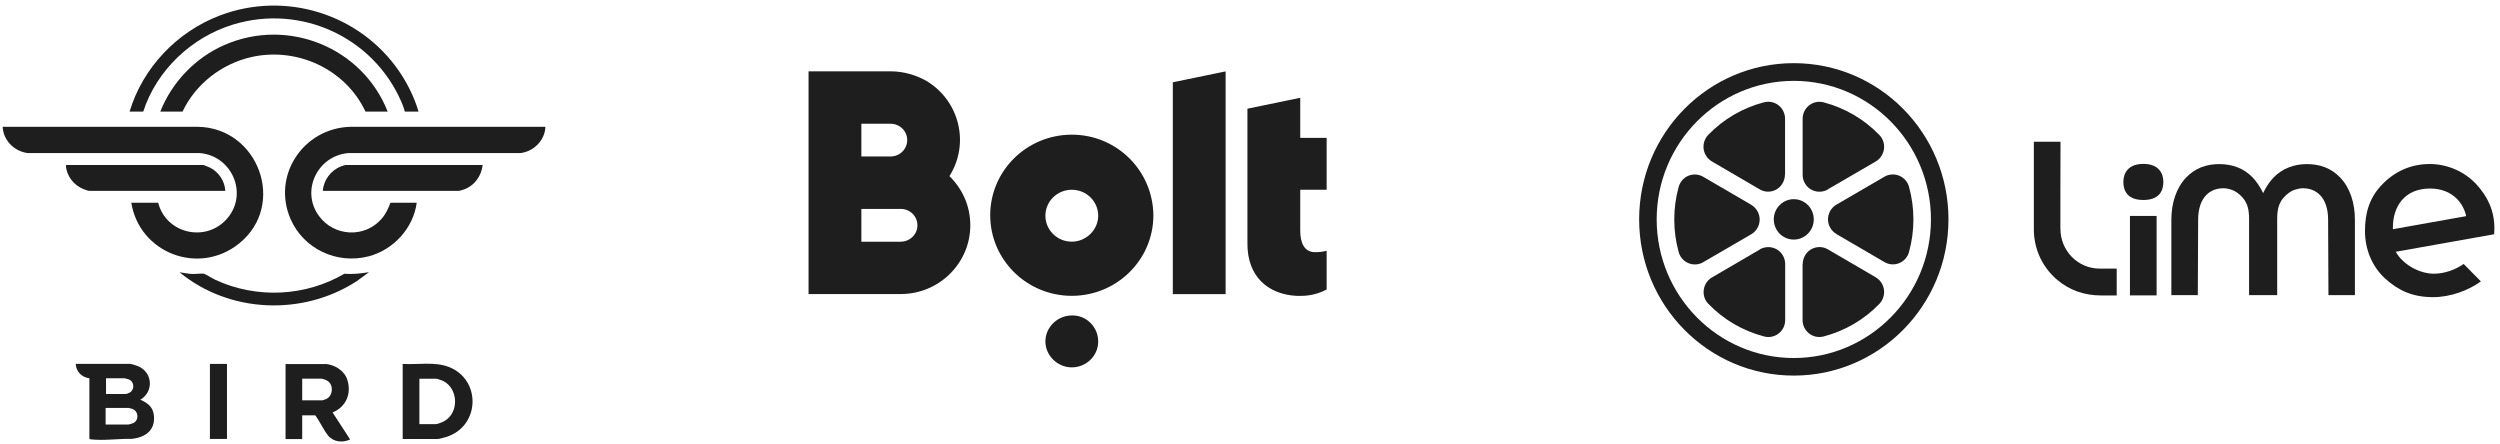
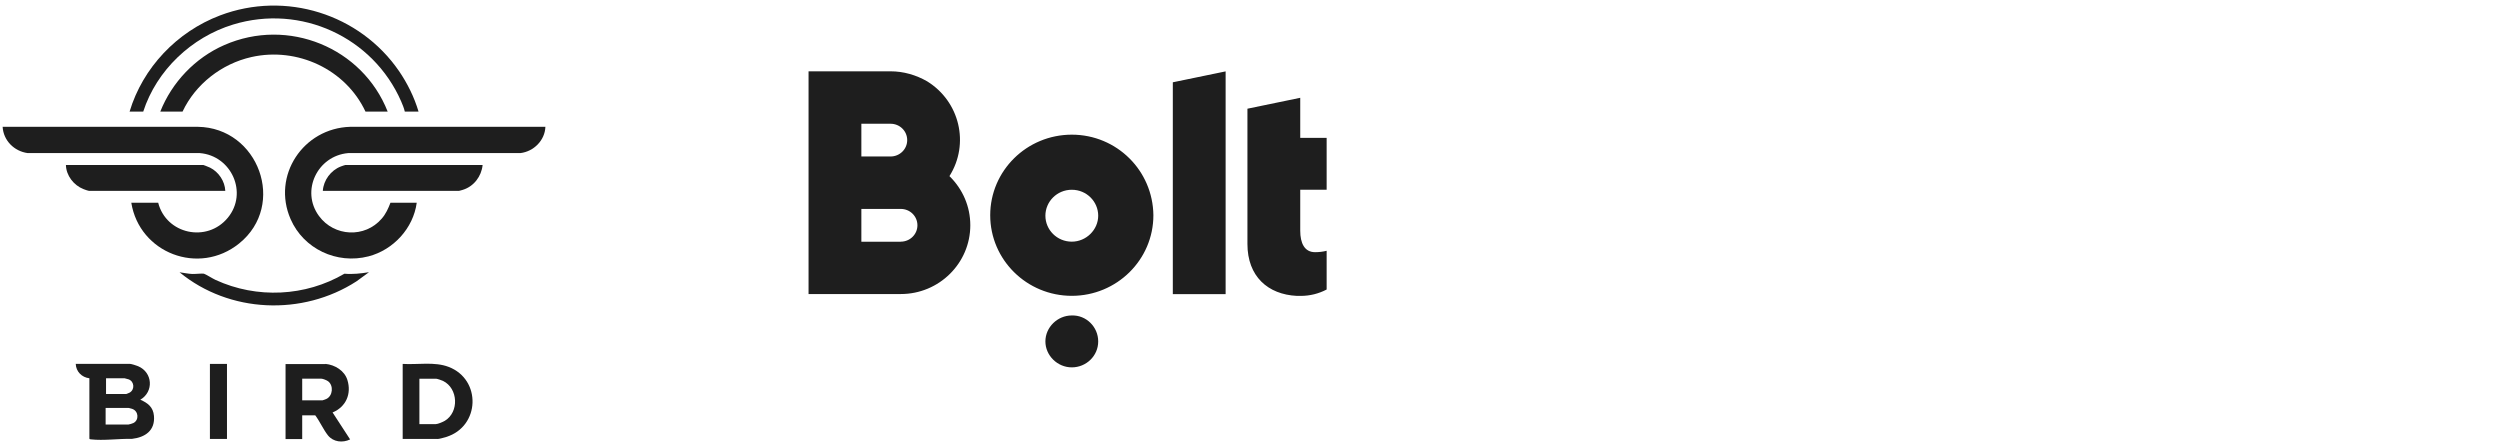
<svg xmlns="http://www.w3.org/2000/svg" width="304" height="54" viewBox="0 0 304 54" fill="none">
  <g clip-path="url(#clip0_113_17)">
    <path d="M15.965 24.652H19.236C20.207 28.473 25.17 29.552 27.701 26.48C30.191 23.458 28.149 18.928 24.298 18.616H3.366C1.723 18.393 0.412 17.084 0.32 15.42H24.049C31.436 15.519 34.889 24.915 29.087 29.601C24.182 33.562 16.953 30.77 15.965 24.652Z" fill="#1E1E1E" />
    <path d="M50.675 24.652C50.26 27.748 47.836 30.392 44.807 31.174C40.947 32.17 36.914 30.26 35.337 26.645C33.029 21.358 36.872 15.585 42.591 15.42H66.32C66.262 17.067 64.901 18.426 63.274 18.616H42.334C38.599 18.945 36.54 23.211 38.79 26.266C40.641 28.786 44.367 28.967 46.417 26.587C46.923 26.002 47.206 25.368 47.48 24.652H50.675Z" fill="#1E1E1E" />
    <path d="M47.148 13.568H44.442C42.035 8.429 36.151 5.679 30.565 6.939C26.955 7.754 23.768 10.232 22.199 13.568H19.493C20.904 10.01 23.734 7.029 27.27 5.481C35.03 2.072 44.077 5.786 47.14 13.568H47.148Z" fill="#1E1E1E" />
    <path d="M50.883 13.568H49.223C49.131 13.148 48.949 12.728 48.783 12.332C45.371 4.526 36.607 0.458 28.34 2.986C23.277 4.534 19.044 8.552 17.418 13.568H15.758C17.368 8.223 21.518 3.859 26.763 1.874C34.731 -1.14 43.736 1.701 48.509 8.627C49.538 10.125 50.376 11.822 50.891 13.559L50.883 13.568Z" fill="#1E1E1E" />
    <path d="M27.395 23.211H10.845C10.745 23.211 10.256 23.046 10.131 22.988C8.953 22.519 8.048 21.341 8.015 20.065H24.722C24.772 20.065 25.444 20.337 25.544 20.386C26.598 20.913 27.345 22.041 27.395 23.211Z" fill="#1E1E1E" />
    <path d="M58.685 20.065C58.552 21.432 57.622 22.667 56.294 23.079C56.211 23.104 55.855 23.211 55.805 23.211H39.255C39.338 21.918 40.226 20.715 41.438 20.246C41.529 20.213 41.936 20.065 41.986 20.065H58.693H58.685Z" fill="#1E1E1E" />
    <path d="M10.869 45.997C9.948 45.89 9.242 45.181 9.209 44.243H15.782C15.965 44.243 16.604 44.449 16.795 44.531C18.579 45.288 18.721 47.636 17.061 48.607C17.982 49.002 18.629 49.513 18.721 50.567C18.878 52.346 17.666 53.178 16.04 53.367C14.496 53.326 12.57 53.606 11.052 53.425C10.977 53.416 10.919 53.425 10.869 53.342V45.997ZM12.894 47.907H15.359C15.359 47.907 15.683 47.784 15.733 47.759C16.413 47.413 16.355 46.392 15.641 46.129C15.575 46.104 15.185 45.997 15.152 45.997H12.894V47.907ZM12.844 51.621H15.625C15.699 51.621 16.139 51.489 16.222 51.44C16.928 51.086 16.853 50.015 16.114 49.735C16.048 49.711 15.658 49.604 15.625 49.604H12.844V51.613V51.621Z" fill="#1E1E1E" />
    <path d="M39.578 44.251C40.723 44.358 41.894 45.075 42.242 46.203C42.765 47.883 42.076 49.48 40.441 50.155L42.574 53.433C41.661 53.878 40.532 53.754 39.877 52.939C39.312 52.222 38.889 51.242 38.333 50.501H36.748V53.392H34.723V44.267H39.578V44.251ZM36.748 48.681H39.213C39.254 48.681 39.603 48.55 39.678 48.517C40.483 48.138 40.582 46.87 39.893 46.359C39.727 46.236 39.263 46.046 39.063 46.046H36.748V48.673V48.681Z" fill="#1E1E1E" />
-     <path d="M48.966 53.375V44.251C50.775 44.366 52.834 43.954 54.552 44.613C58.569 46.145 58.386 51.868 54.253 53.136C54.02 53.21 53.406 53.383 53.199 53.383H48.966V53.375ZM50.991 51.572H52.991C53.24 51.572 53.863 51.308 54.095 51.168C55.846 50.106 55.722 47.224 53.871 46.318C53.738 46.252 53.166 46.054 53.049 46.054H50.999V51.572H50.991Z" fill="#1E1E1E" />
+     <path d="M48.966 53.375V44.251C50.775 44.366 52.834 43.954 54.552 44.613C58.569 46.145 58.386 51.868 54.253 53.136C54.02 53.21 53.406 53.383 53.199 53.383V53.375ZM50.991 51.572H52.991C53.24 51.572 53.863 51.308 54.095 51.168C55.846 50.106 55.722 47.224 53.871 46.318C53.738 46.252 53.166 46.054 53.049 46.054H50.999V51.572H50.991Z" fill="#1E1E1E" />
    <path d="M44.857 33.109L43.346 34.212C36.773 38.453 27.884 38.083 21.833 33.109C22.339 33.175 22.854 33.29 23.369 33.315C23.692 33.331 24.597 33.233 24.796 33.282C24.995 33.331 25.9 33.9 26.215 34.04C31.228 36.345 37.138 36.065 41.885 33.282C42.881 33.373 43.877 33.257 44.857 33.101V33.109Z" fill="#1E1E1E" />
    <path d="M27.601 44.251H25.526V53.375H27.601V44.251Z" fill="#1E1E1E" />
  </g>
  <g clip-path="url(#clip1_113_17)">
    <path fill-rule="evenodd" clip-rule="evenodd" d="M115.453 21.416C117.932 17.483 116.697 12.337 112.745 9.893C111.395 9.117 109.871 8.672 108.291 8.672H98.32V35.755H109.534C114.21 35.755 117.989 31.992 117.989 27.396C117.989 25.122 117.084 23.018 115.453 21.416ZM104.742 15.048H108.291C109.419 15.048 110.316 15.938 110.316 17.038C110.316 18.139 109.41 19.029 108.291 19.029H104.742V15.04V15.048ZM109.534 29.395H104.742V25.405H109.534C110.662 25.405 111.559 26.295 111.559 27.396C111.559 28.496 110.654 29.386 109.534 29.386V29.395ZM149.036 8.68V35.763H142.615V10.007L149.036 8.68ZM130.331 16.375C124.864 16.375 120.41 20.753 120.41 26.174C120.41 31.595 124.864 35.973 130.331 35.973C135.798 35.973 140.252 31.595 140.252 26.174C140.194 20.744 135.798 16.375 130.331 16.375ZM130.331 29.386C128.528 29.386 127.12 27.946 127.12 26.231C127.12 24.515 128.528 23.075 130.331 23.075C132.134 23.075 133.542 24.515 133.542 26.231C133.542 27.946 132.076 29.386 130.331 29.386ZM133.542 41.516C133.542 43.288 132.076 44.672 130.331 44.672C128.585 44.672 127.12 43.231 127.12 41.516C127.12 39.8 128.585 38.36 130.331 38.36C132.076 38.303 133.542 39.744 133.542 41.516ZM161.32 16.707V23.075H158.109V28.059C158.109 29.556 158.62 30.665 159.912 30.665C160.423 30.665 160.867 30.608 161.32 30.495V35.204C160.365 35.706 159.295 35.981 158.167 35.981H157.714C154.166 35.811 151.688 33.602 151.688 29.67V13.219L158.109 11.892V16.763H161.32V16.707Z" fill="#1E1E1E" />
  </g>
  <g clip-path="url(#clip2_113_17)">
    <path d="M262.245 26.258H259.003V35.92H262.245V26.258Z" fill="#1E1E1E" />
    <path d="M250.542 27.847C250.542 27.683 250.542 18.832 250.558 17.235H247.316V27.904C247.316 30.033 248.159 32.072 249.659 33.57C249.829 33.742 249.991 33.898 250.177 34.045C251.661 35.298 253.46 35.928 255.527 35.928H257.391V32.661H255.308C252.682 32.661 250.558 30.508 250.55 27.847H250.542Z" fill="#1E1E1E" />
    <path d="M284.566 21.591C283.456 20.42 282.053 19.954 280.522 19.954C278.99 19.954 277.539 20.47 276.461 21.591C275.659 22.426 275.197 23.491 275.197 23.491C275.197 23.491 274.727 22.426 273.933 21.591C272.855 20.461 271.444 19.954 269.872 19.954C268.3 19.954 266.946 20.428 265.828 21.591C264.636 22.86 264.037 24.678 264.037 26.733C264.037 30.287 264.037 34.79 264.037 35.887H267.254C267.254 34.635 267.295 29.026 267.295 26.733C267.295 23.9 268.827 22.893 270.334 22.893C270.666 22.893 271.007 22.95 271.323 23.065C271.971 23.253 272.676 23.9 272.992 24.416C273.292 24.907 273.487 25.48 273.487 26.643V35.887H276.907V26.643C276.907 25.48 277.101 24.916 277.401 24.416C277.717 23.9 278.423 23.253 279.071 23.065C279.395 22.959 279.727 22.893 280.06 22.893C281.567 22.893 283.099 23.9 283.099 26.733C283.099 29.018 283.131 34.635 283.139 35.887H286.357C286.357 34.79 286.357 30.303 286.357 26.733C286.357 24.67 285.765 22.852 284.574 21.591H284.566Z" fill="#1E1E1E" />
    <path d="M303.32 27.789C303.32 25.636 302.526 23.941 301.14 22.426C299.738 20.895 297.639 19.945 295.459 19.945C293.149 19.945 291.163 20.846 289.575 22.533C288.148 24.047 287.581 25.857 287.581 28.092C287.581 30.328 288.456 32.432 290.029 33.865C291.682 35.363 293.392 36.133 295.872 36.133C297.988 36.133 300.192 35.306 301.675 34.217L299.584 32.096C298.547 32.825 297.201 33.283 295.961 33.283C294.178 33.283 292.16 32.137 291.325 30.614L303.288 28.485C303.304 28.281 303.32 27.994 303.32 27.789ZM290.977 27.552C291.009 25.169 292.339 22.926 295.491 22.926C298.279 22.926 299.584 24.793 299.884 26.283L290.977 27.871V27.544V27.552Z" fill="#1E1E1E" />
    <path d="M260.633 24.318C258.687 24.318 258.201 23.188 258.201 22.123C258.201 21.059 258.777 19.929 260.633 19.929C262.489 19.929 263.064 21.059 263.064 22.123C263.064 23.188 262.578 24.318 260.633 24.318Z" fill="#1E1E1E" />
    <path d="M218.123 9.833C227.322 9.833 234.803 17.391 234.803 26.684C234.803 35.977 227.322 43.535 218.123 43.535C208.924 43.535 201.452 35.969 201.452 26.676C201.452 17.383 208.933 9.833 218.123 9.833ZM218.123 7.68C207.733 7.68 199.32 16.179 199.32 26.676C199.32 37.173 207.741 45.672 218.123 45.672C228.505 45.672 236.934 37.173 236.934 26.676C236.934 16.179 228.522 7.68 218.123 7.68Z" fill="#1E1E1E" />
    <path d="M218.123 29.132C219.466 29.132 220.555 28.032 220.555 26.676C220.555 25.319 219.466 24.22 218.123 24.22C216.78 24.22 215.692 25.319 215.692 26.676C215.692 28.032 216.78 29.132 218.123 29.132Z" fill="#1E1E1E" />
    <path d="M222.249 23.032L228.092 19.634C229.065 19.061 229.397 17.8 228.838 16.818C228.749 16.67 228.651 16.539 228.53 16.416C226.674 14.492 224.323 13.117 221.754 12.445C220.66 12.159 219.55 12.822 219.266 13.919C219.225 14.091 219.201 14.263 219.201 14.435V21.256C219.201 22.394 220.117 23.319 221.252 23.311C221.6 23.311 221.949 23.221 222.257 23.049L222.249 23.032Z" fill="#1E1E1E" />
    <path d="M217.062 21.255V14.435C217.062 13.297 216.146 12.372 215.019 12.372C214.841 12.372 214.679 12.396 214.509 12.437C211.931 13.108 209.581 14.476 207.725 16.4C206.939 17.219 206.955 18.521 207.758 19.315C207.879 19.43 208.009 19.536 208.155 19.626L213.99 23.032C214.963 23.597 216.211 23.262 216.77 22.271C216.948 21.96 217.046 21.608 217.046 21.247L217.062 21.255Z" fill="#1E1E1E" />
    <path d="M223.318 28.469L229.162 31.875C230.134 32.44 231.383 32.105 231.942 31.114C232.031 30.966 232.096 30.811 232.136 30.647C232.849 28.052 232.849 25.308 232.136 22.713C231.828 21.616 230.702 20.985 229.616 21.288C229.454 21.329 229.3 21.395 229.154 21.485L223.31 24.883C222.338 25.448 221.997 26.717 222.556 27.691C222.735 28.011 222.994 28.264 223.31 28.453L223.318 28.469Z" fill="#1E1E1E" />
-     <path d="M214.014 30.328L208.179 33.734C207.206 34.299 206.866 35.568 207.433 36.55C207.522 36.698 207.62 36.829 207.741 36.952C209.597 38.876 211.948 40.243 214.525 40.915C215.619 41.201 216.729 40.538 217.013 39.441C217.054 39.269 217.078 39.097 217.078 38.925V32.113C217.078 30.974 216.162 30.049 215.035 30.049C214.663 30.049 214.314 30.139 214.006 30.311L214.014 30.328Z" fill="#1E1E1E" />
-     <path d="M212.944 24.899L207.101 21.493C206.128 20.928 204.88 21.264 204.321 22.254C204.24 22.402 204.175 22.557 204.126 22.721C203.413 25.317 203.413 28.06 204.126 30.655C204.434 31.752 205.561 32.383 206.647 32.08C206.809 32.039 206.963 31.973 207.109 31.883L212.952 28.485C213.925 27.92 214.265 26.651 213.706 25.677C213.528 25.358 213.26 25.096 212.952 24.915L212.944 24.899Z" fill="#1E1E1E" />
    <path d="M219.193 32.104V38.917C219.193 40.055 220.101 40.98 221.236 40.98C221.414 40.98 221.584 40.955 221.754 40.914C224.324 40.243 226.674 38.876 228.53 36.952C229.316 36.133 229.3 34.831 228.498 34.037C228.376 33.922 228.246 33.816 228.1 33.725L222.265 30.319C221.292 29.754 220.044 30.09 219.485 31.073C219.307 31.4 219.21 31.752 219.21 32.112L219.193 32.104Z" fill="#1E1E1E" />
  </g>
  <defs>
    <clipPath id="clip0_113_17">
      <rect width="66" height="53" fill="white" transform="translate(0.32 0.68)" />
    </clipPath>
    <clipPath id="clip1_113_17">
      <rect width="63" height="36" fill="white" transform="translate(98.32 8.68)" />
    </clipPath>
    <clipPath id="clip2_113_17">
-       <rect width="104" height="38" fill="white" transform="translate(199.32 7.68)" />
-     </clipPath>
+       </clipPath>
  </defs>
</svg>